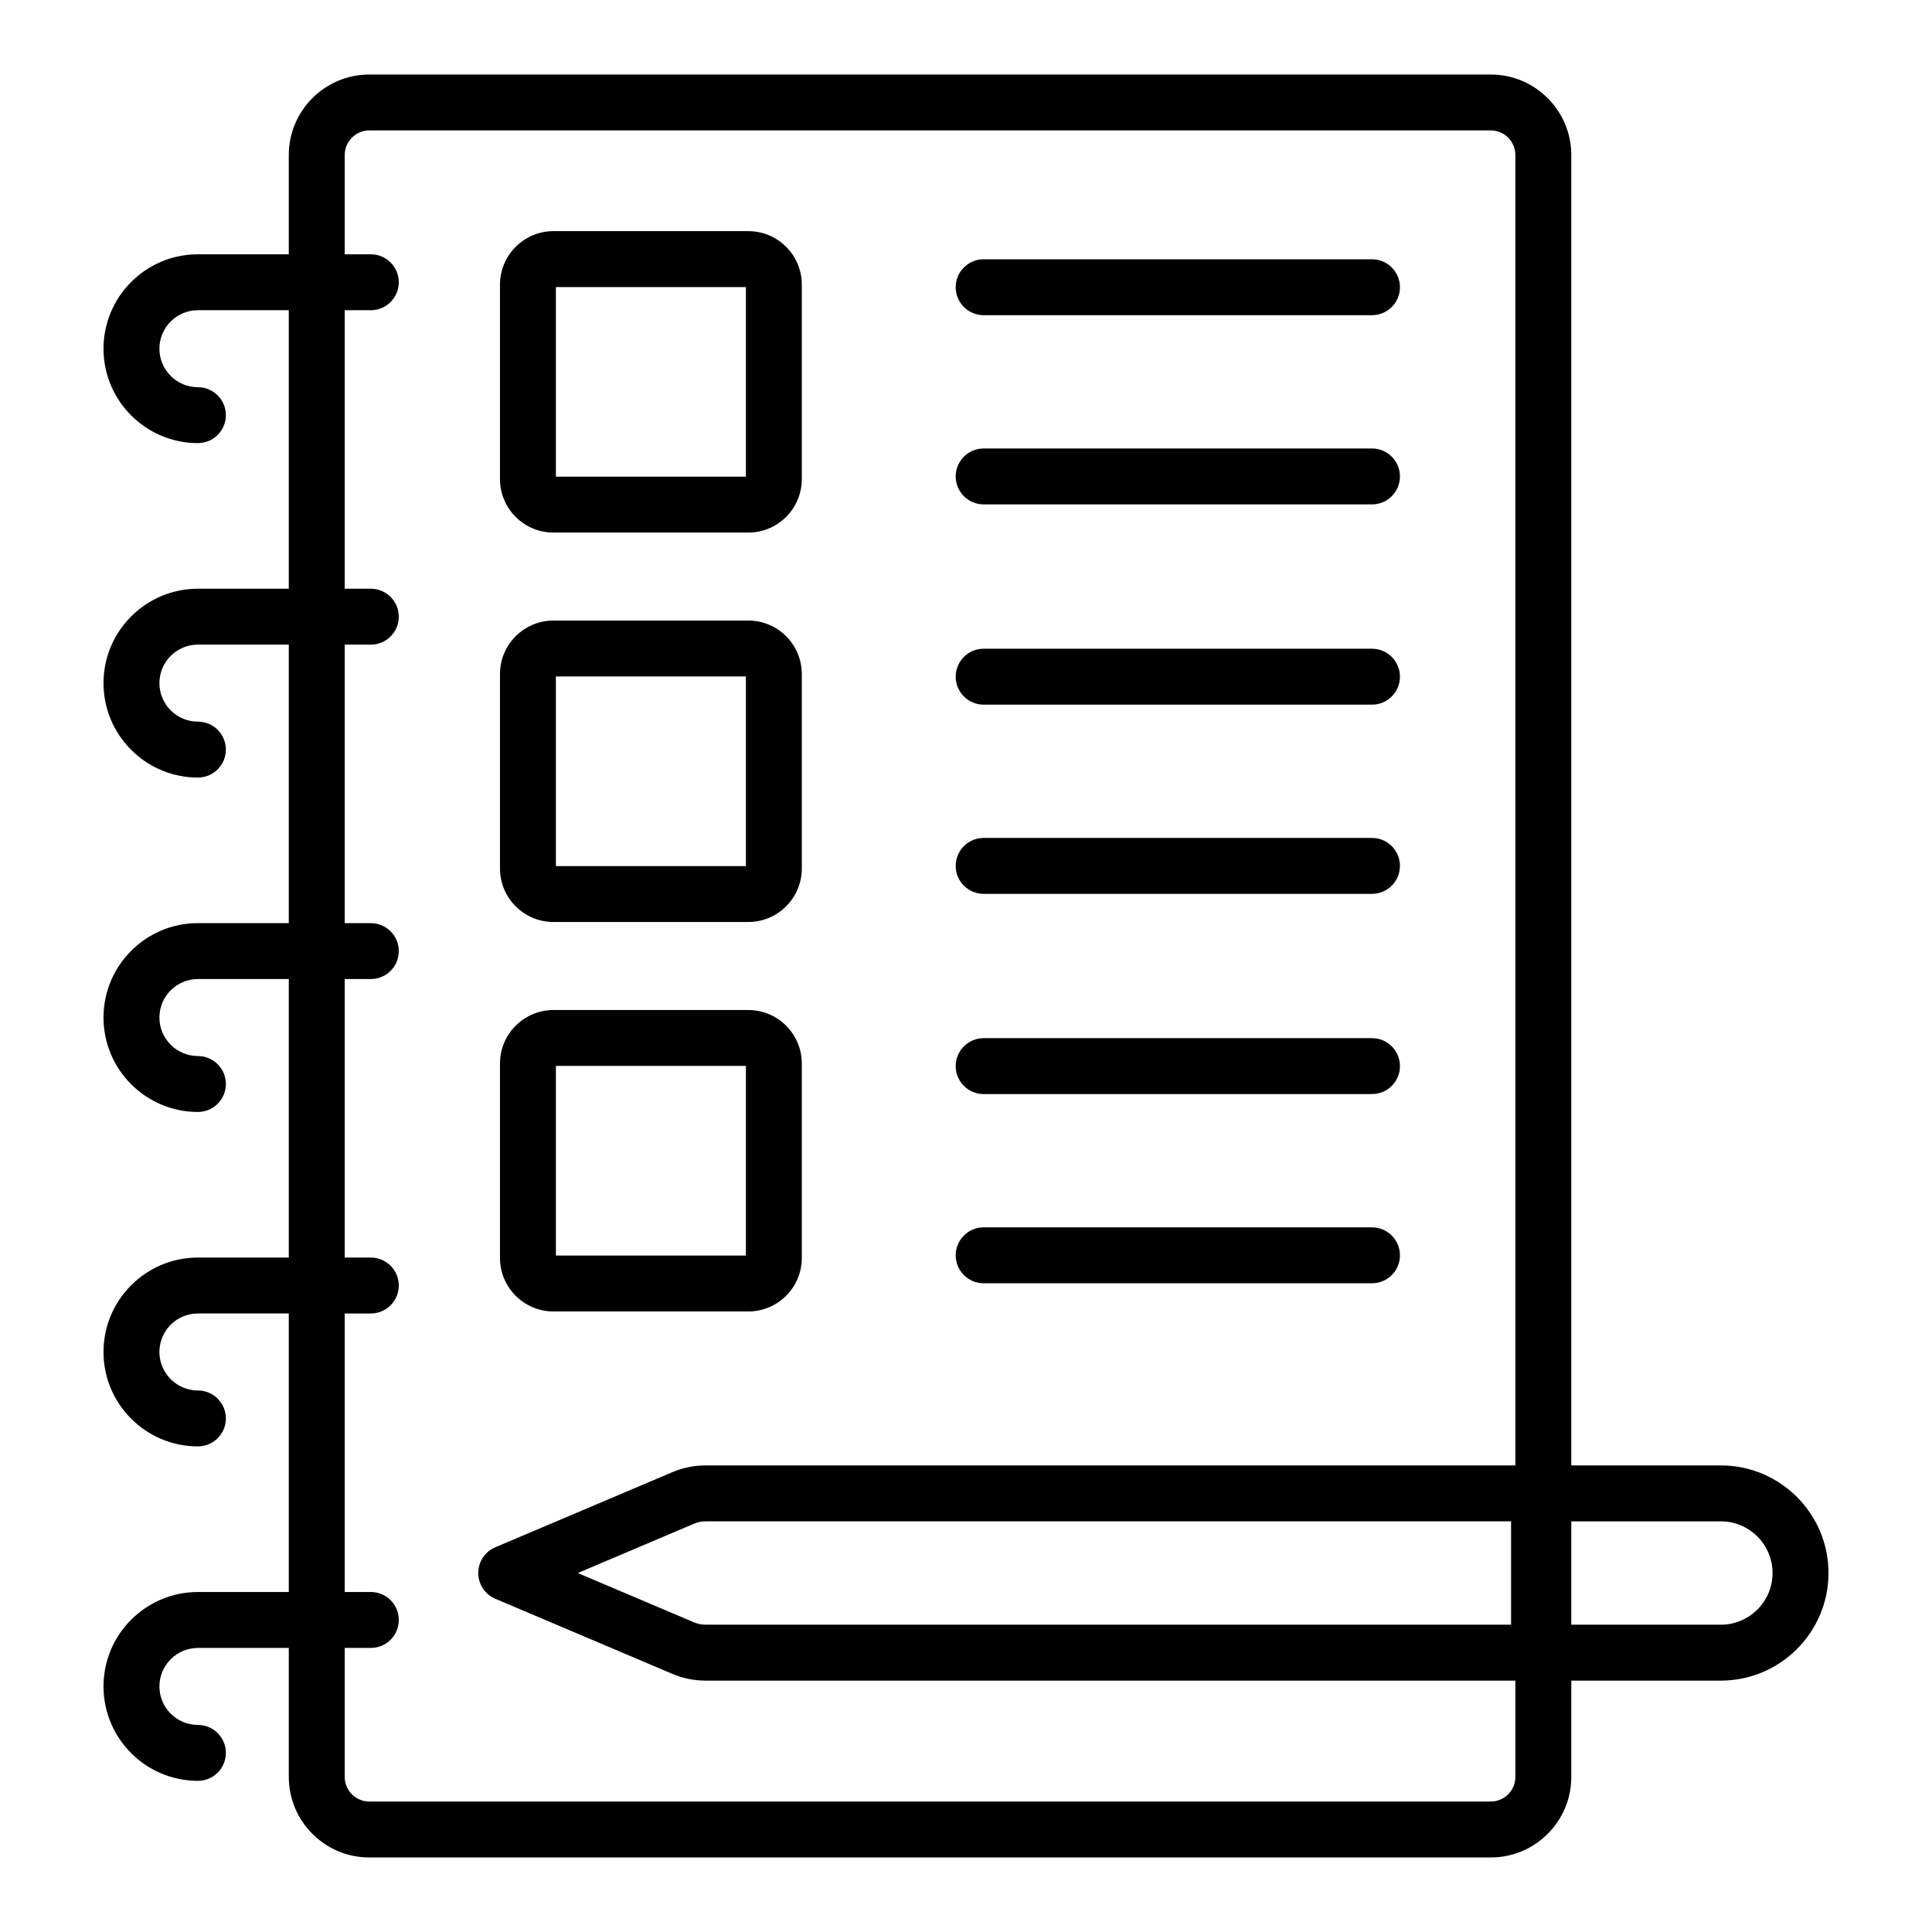
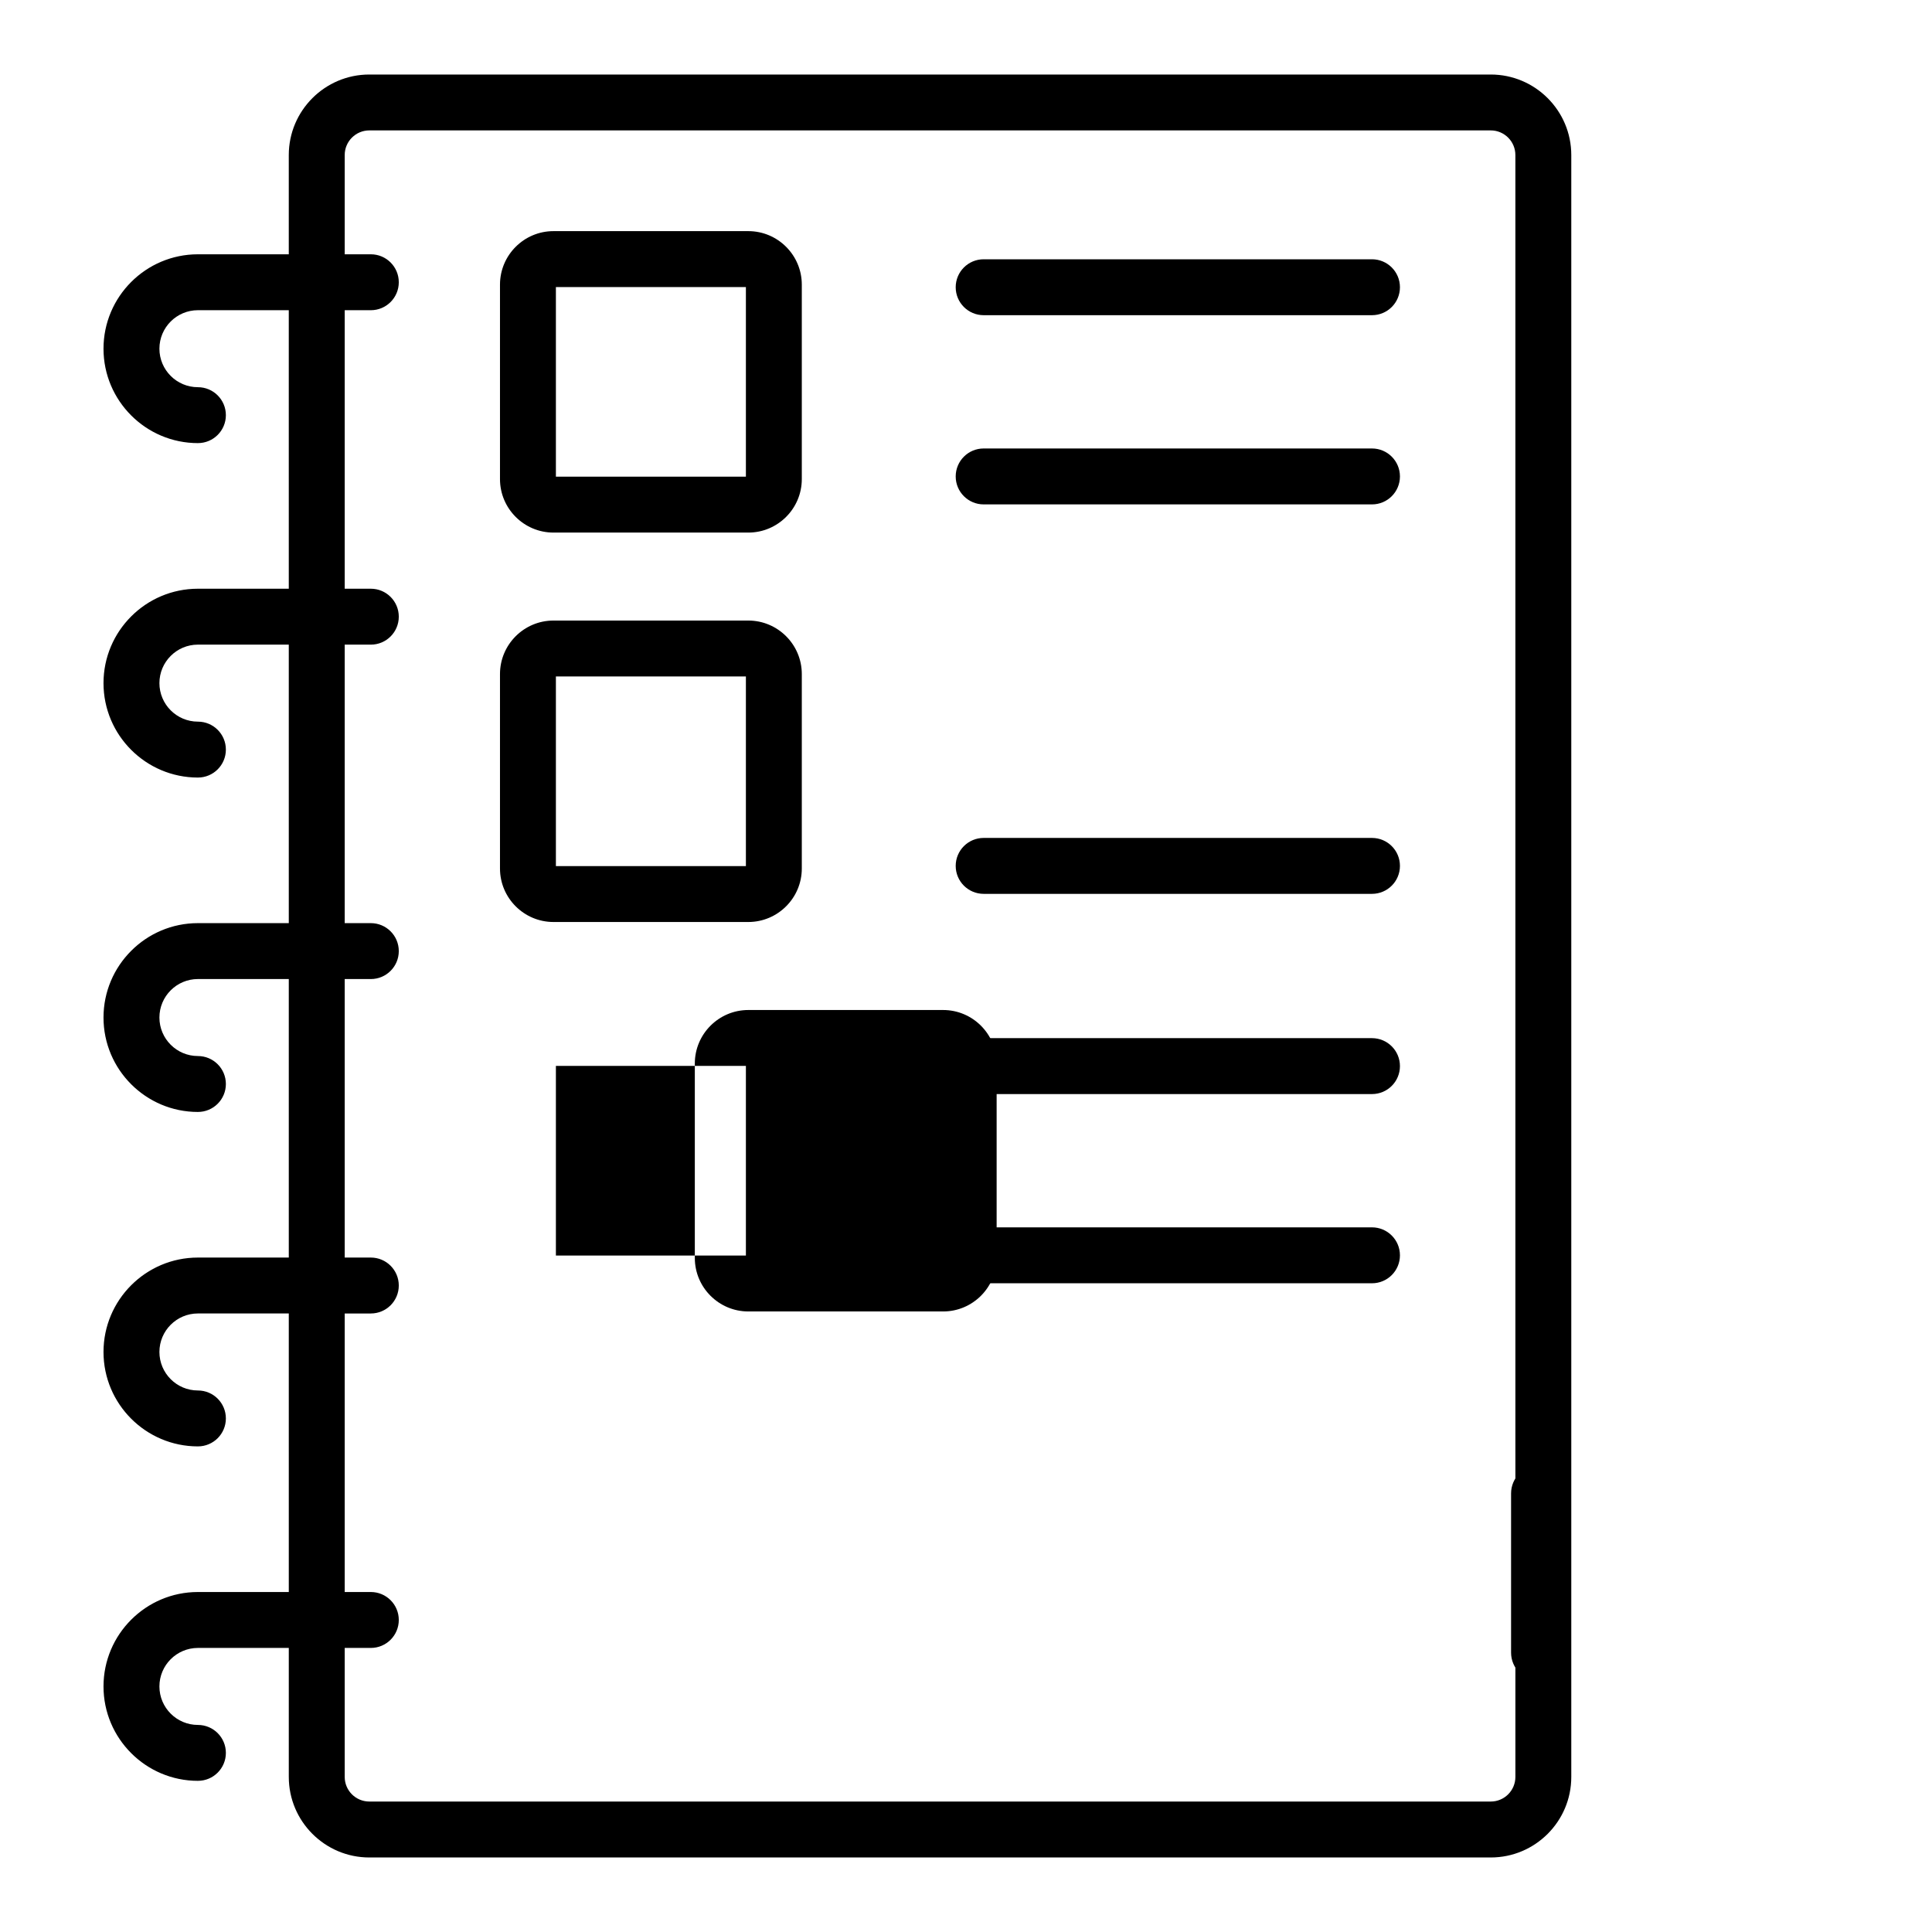
<svg xmlns="http://www.w3.org/2000/svg" fill="#000000" width="800px" height="800px" version="1.1" viewBox="144 144 512 512">
  <g>
    <path d="m196.45 615.94c-13.797 0-25.02-11.227-25.02-25.02s11.223-25.02 25.02-25.02h45.824c4.09 0 7.41 3.316 7.41 7.41 0 4.09-3.316 7.41-7.41 7.41h-45.824c-5.625 0-10.203 4.578-10.203 10.203s4.578 10.203 10.203 10.203c4.09 0 7.41 3.316 7.41 7.41 0 4.086-3.316 7.402-7.41 7.402z" />
    <path d="m196.45 527.31c-13.797 0-25.02-11.227-25.02-25.023 0-13.797 11.223-25.02 25.02-25.02h45.824c4.09 0 7.41 3.316 7.41 7.41 0 4.09-3.316 7.41-7.41 7.41l-45.824-0.004c-5.625 0-10.203 4.578-10.203 10.203 0 5.629 4.578 10.207 10.203 10.207 4.09 0 7.41 3.316 7.41 7.41 0 4.09-3.316 7.406-7.41 7.406z" />
    <path d="m196.45 438.68c-13.797 0-25.02-11.227-25.02-25.02 0-13.793 11.223-25.02 25.02-25.02h45.824c4.09 0 7.41 3.316 7.41 7.41 0 4.09-3.316 7.41-7.41 7.41l-45.824-0.004c-5.625 0-10.203 4.578-10.203 10.203s4.578 10.203 10.203 10.203c4.09 0 7.41 3.316 7.41 7.41 0 4.09-3.316 7.406-7.41 7.406z" />
    <path d="m196.45 350.06c-13.797 0-25.02-11.227-25.02-25.023 0-13.793 11.223-25.02 25.02-25.02h45.824c4.09 0 7.41 3.316 7.41 7.41 0 4.09-3.316 7.41-7.41 7.41l-45.824-0.004c-5.625 0-10.203 4.578-10.203 10.203s4.578 10.207 10.203 10.207c4.09 0 7.41 3.316 7.41 7.41 0 4.09-3.316 7.406-7.41 7.406z" />
    <path d="m196.45 261.43c-13.797 0-25.02-11.227-25.02-25.02 0-13.793 11.223-25.02 25.02-25.02h45.824c4.09 0 7.41 3.316 7.41 7.41 0 4.09-3.316 7.41-7.41 7.41l-45.824-0.004c-5.625 0-10.203 4.578-10.203 10.203s4.578 10.203 10.203 10.203c4.09 0 7.41 3.316 7.41 7.41 0 4.09-3.316 7.406-7.41 7.406z" />
    <path d="m539.07 636.25h-297.2c-11.766 0-21.336-9.574-21.336-21.34l-0.004-429.82c0-11.77 9.574-21.34 21.336-21.34h297.2c11.77 0 21.34 9.574 21.34 21.34v429.82c0.004 11.77-9.57 21.34-21.34 21.34zm-297.2-457.69c-3.598 0-6.519 2.926-6.519 6.523v429.82c0 3.598 2.922 6.523 6.519 6.523h297.2c3.598 0 6.523-2.926 6.523-6.523l-0.004-429.82c0-3.598-2.926-6.523-6.523-6.523z" />
    <path d="m342.31 285.14h-51.633c-7.816 0-14.176-6.359-14.176-14.176v-51.535c0-7.816 6.359-14.176 14.176-14.176h51.633c7.816 0 14.176 6.359 14.176 14.176v51.535c0 7.816-6.359 14.176-14.176 14.176zm-50.992-14.82h50.352v-50.25h-50.352z" />
    <path d="m342.31 388.34h-51.633c-7.816 0-14.176-6.359-14.176-14.176v-51.535c0-7.816 6.359-14.176 14.176-14.176h51.633c7.816 0 14.176 6.359 14.176 14.176v51.535c0 7.816-6.359 14.176-14.176 14.176zm-50.992-14.816h50.352v-50.254h-50.352z" />
-     <path d="m342.31 491.55h-51.633c-7.816 0-14.176-6.359-14.176-14.176v-51.535c0-7.816 6.359-14.176 14.176-14.176h51.633c7.816 0 14.176 6.359 14.176 14.176v51.535c0 7.812-6.359 14.176-14.176 14.176zm-50.992-14.82h50.352v-50.254h-50.352z" />
+     <path d="m342.31 491.55c-7.816 0-14.176-6.359-14.176-14.176v-51.535c0-7.816 6.359-14.176 14.176-14.176h51.633c7.816 0 14.176 6.359 14.176 14.176v51.535c0 7.812-6.359 14.176-14.176 14.176zm-50.992-14.82h50.352v-50.254h-50.352z" />
    <path d="m507.59 227.53h-102.91c-4.09 0-7.41-3.316-7.41-7.41 0-4.09 3.316-7.41 7.41-7.41h102.91c4.09 0 7.41 3.316 7.41 7.41s-3.316 7.41-7.41 7.41z" />
    <path d="m507.59 277.67h-102.91c-4.09 0-7.41-3.316-7.41-7.41 0-4.09 3.316-7.41 7.41-7.41h102.91c4.09 0 7.41 3.316 7.41 7.41s-3.316 7.41-7.41 7.41z" />
-     <path d="m507.59 330.74h-102.91c-4.09 0-7.41-3.316-7.41-7.41 0-4.09 3.316-7.41 7.41-7.41h102.91c4.09 0 7.41 3.316 7.41 7.41 0 4.09-3.316 7.41-7.41 7.41z" />
    <path d="m507.59 380.88h-102.91c-4.09 0-7.41-3.316-7.41-7.41 0-4.09 3.316-7.41 7.41-7.41h102.91c4.09 0 7.41 3.316 7.41 7.41 0 4.09-3.316 7.41-7.41 7.41z" />
    <path d="m507.59 433.94h-102.91c-4.09 0-7.41-3.316-7.41-7.41 0-4.09 3.316-7.41 7.41-7.41h102.91c4.09 0 7.41 3.316 7.41 7.41s-3.316 7.41-7.41 7.41z" />
    <path d="m507.59 484.08h-102.91c-4.09 0-7.41-3.316-7.41-7.41 0-4.09 3.316-7.41 7.41-7.41h102.91c4.09 0 7.41 3.316 7.41 7.41s-3.316 7.41-7.41 7.41z" />
-     <path d="m600.05 589.38h-269.04c-3.059 0-6.035-0.605-8.855-1.797l-46.895-19.895c-2.738-1.16-4.516-3.844-4.516-6.82 0-2.973 1.777-5.656 4.516-6.82l46.887-19.891c2.82-1.199 5.801-1.805 8.867-1.805h269.04c15.723 0 28.516 12.793 28.516 28.516-0.008 15.727-12.801 28.512-28.523 28.512zm-302.93-28.508 30.809 13.07c0.977 0.414 2.016 0.621 3.078 0.621h269.04c7.555 0 13.695-6.144 13.695-13.691 0-7.555-6.144-13.695-13.695-13.695l-269.04-0.004c-1.062 0-2.098 0.211-3.078 0.625z" />
    <path d="m551.86 589.38c-4.09 0-7.41-3.316-7.41-7.41v-42.207c0-4.09 3.316-7.41 7.41-7.41 4.09 0 7.41 3.316 7.41 7.41v42.207c0 4.094-3.316 7.41-7.41 7.41z" />
  </g>
</svg>